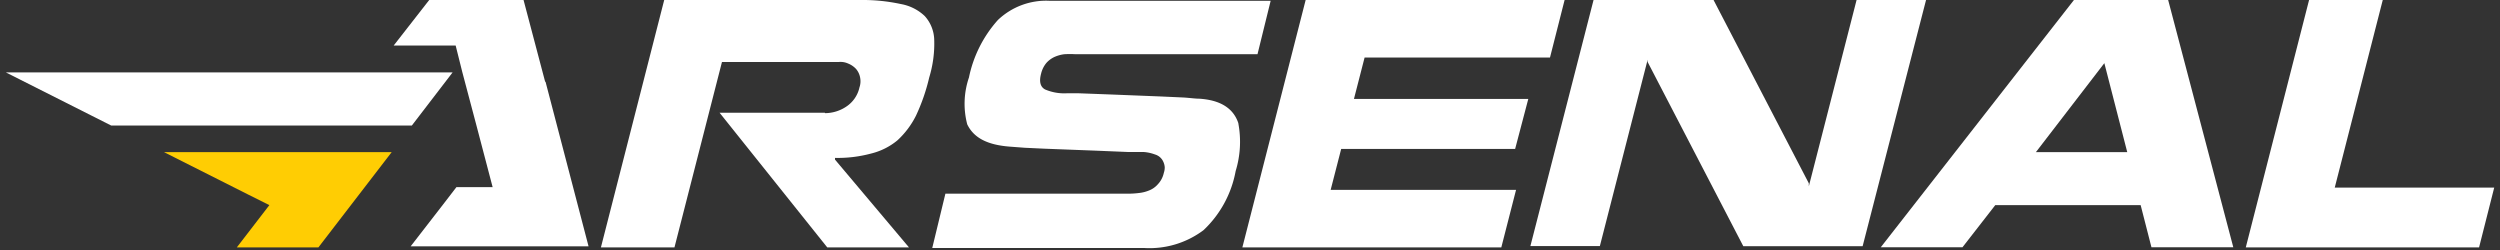
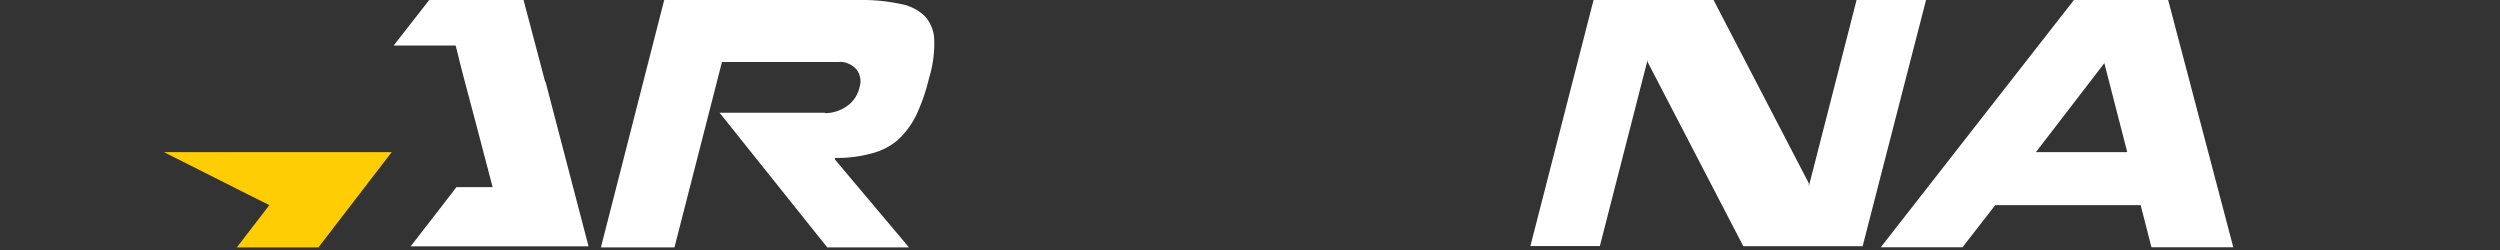
<svg xmlns="http://www.w3.org/2000/svg" id="Layer_1" data-name="Layer 1" viewBox="0 0 190 19">
  <rect x="0" y="0" width="190" height="19" fill="#333333" stroke="none" />
  <defs>
    <style>.cls-1,.cls-3{fill:#fff;}.cls-2{fill:#ffcd03;}.cls-2,.cls-3{fill-rule:evenodd;}</style>
  </defs>
  <path class="cls-1" d="M62.69,8.57h-8L62.87,18.8h6.21l-5.62-6.67V12a9.75,9.75,0,0,0,2.74-.33,5,5,0,0,0,2-1,6.48,6.48,0,0,0,1.42-1.89,14.62,14.62,0,0,0,1-2.89A8.79,8.79,0,0,0,71,3a2.78,2.78,0,0,0-.72-1.78A3.52,3.52,0,0,0,68.48.31,13.81,13.81,0,0,0,65.4,0H50.48L45.67,18.8h5.59L54.87,4.71h8.89a1.4,1.4,0,0,1,.7.12,1.65,1.65,0,0,1,.6.41,1.39,1.39,0,0,1,.31.66,1.43,1.43,0,0,1-.05.74,2.35,2.35,0,0,1-1,1.46,2.92,2.92,0,0,1-1.62.5" />
-   <path class="cls-1" d="M94.13,9.41c-.37-1.18-1.38-1.81-3-1.91-.3,0-.7-.06-1.18-.09l-1.76-.08L84.4,7.18,82,7.09h-.93a3.7,3.7,0,0,1-1.64-.29c-.36-.19-.47-.59-.31-1.19a2,2,0,0,1,.4-.82,1.87,1.87,0,0,1,.64-.47,2.61,2.61,0,0,1,.74-.2,7.55,7.55,0,0,1,.83,0H95.57l1-4.06H79.77a5.31,5.31,0,0,0-3.93,1.46,9.36,9.36,0,0,0-2.2,4.37,6.17,6.17,0,0,0-.13,3.56C74,10.46,75,11,76.69,11.14l1.19.09,1.49.07,3.91.15,2.41.1h1.19a3.08,3.08,0,0,1,.9.19,1,1,0,0,1,.37.2,1,1,0,0,1,.26.35,1.19,1.19,0,0,1,.11.42,1.29,1.29,0,0,1-.07.43A1.8,1.8,0,0,1,88,14a1.71,1.71,0,0,1-.66.47,2.76,2.76,0,0,1-.8.2,6.55,6.55,0,0,1-.89.05H71.85l-1,4.13H87a6.83,6.83,0,0,0,4.47-1.36A8.2,8.2,0,0,0,93.91,13a7.6,7.6,0,0,0,.2-3.64" />
-   <path class="cls-1" d="M101.13,14.43l.8-3.11h13.22l1-3.8H102.9l.81-3.15H117.8L118.91,0H99.23L94.42,18.8H114.1l1.12-4.37Z" />
  <path class="cls-1" d="M125.22,4.54l0,.17,7.27,14h9.07L146.38,0H141.1l-3.63,14.16,0-.23L130.23,0h-9.12l-4.8,18.7h5.28Z" />
  <path class="cls-1" d="M162.69,15.59l.82,3.2h6.22L164.78,0h-7.16L142.94,18.79h6.21l2.49-3.2ZM159.93,4.8l1.74,6.76h-6.94Z" />
-   <path class="cls-1" d="M177.44,14.26,181.09,0h-5.6L170.68,18.8h17.73l1.15-4.54Z" />
  <path class="cls-2" d="M23.62,11.56H12.46l6.43,3.24,1.58.79L18,18.8h6.2l5.57-7.24Z" />
  <path class="cls-3" d="M41.43,6.21,39.79,0H32.62l-2.7,3.46h4.71l.5,2,1.06,4h0l1.25,4.76H34.69l-1,1.3-2.48,3.2H44.73L41.46,6.21Z" />
-   <path class="cls-3" d="M8.45,9.54H31.3l.56-.73L34.4,5.5H.44Z" />
</svg>